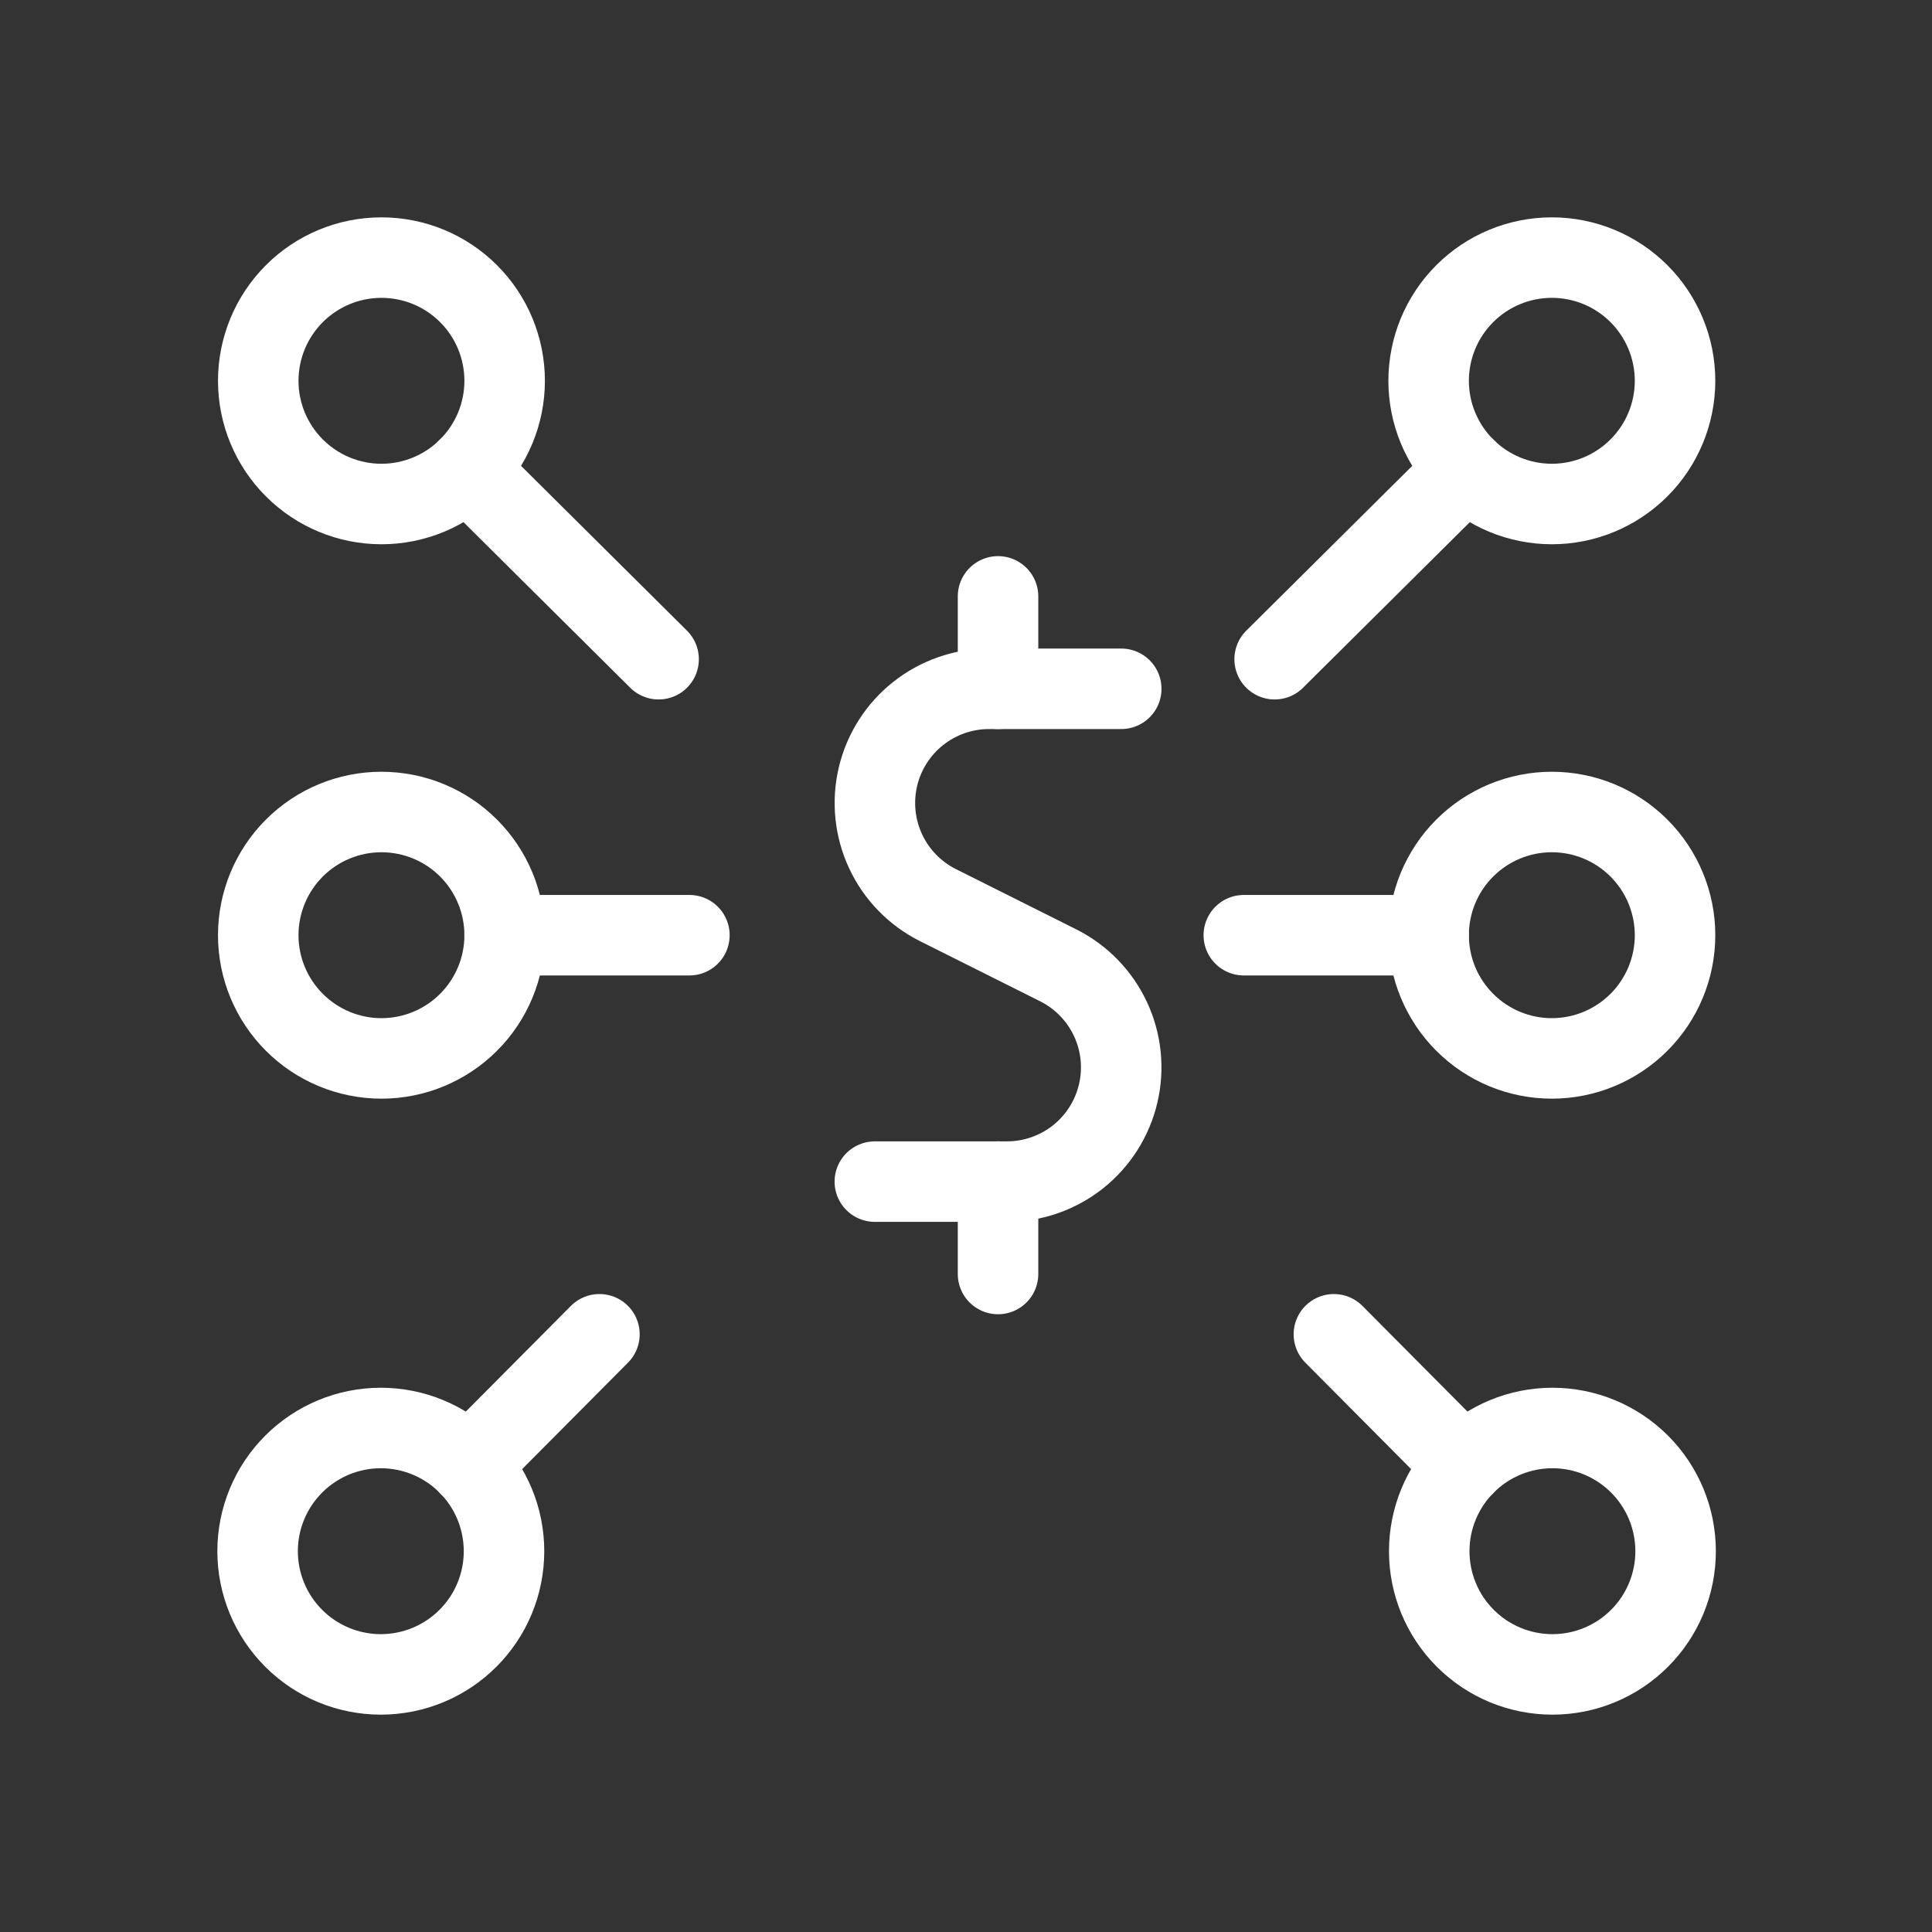
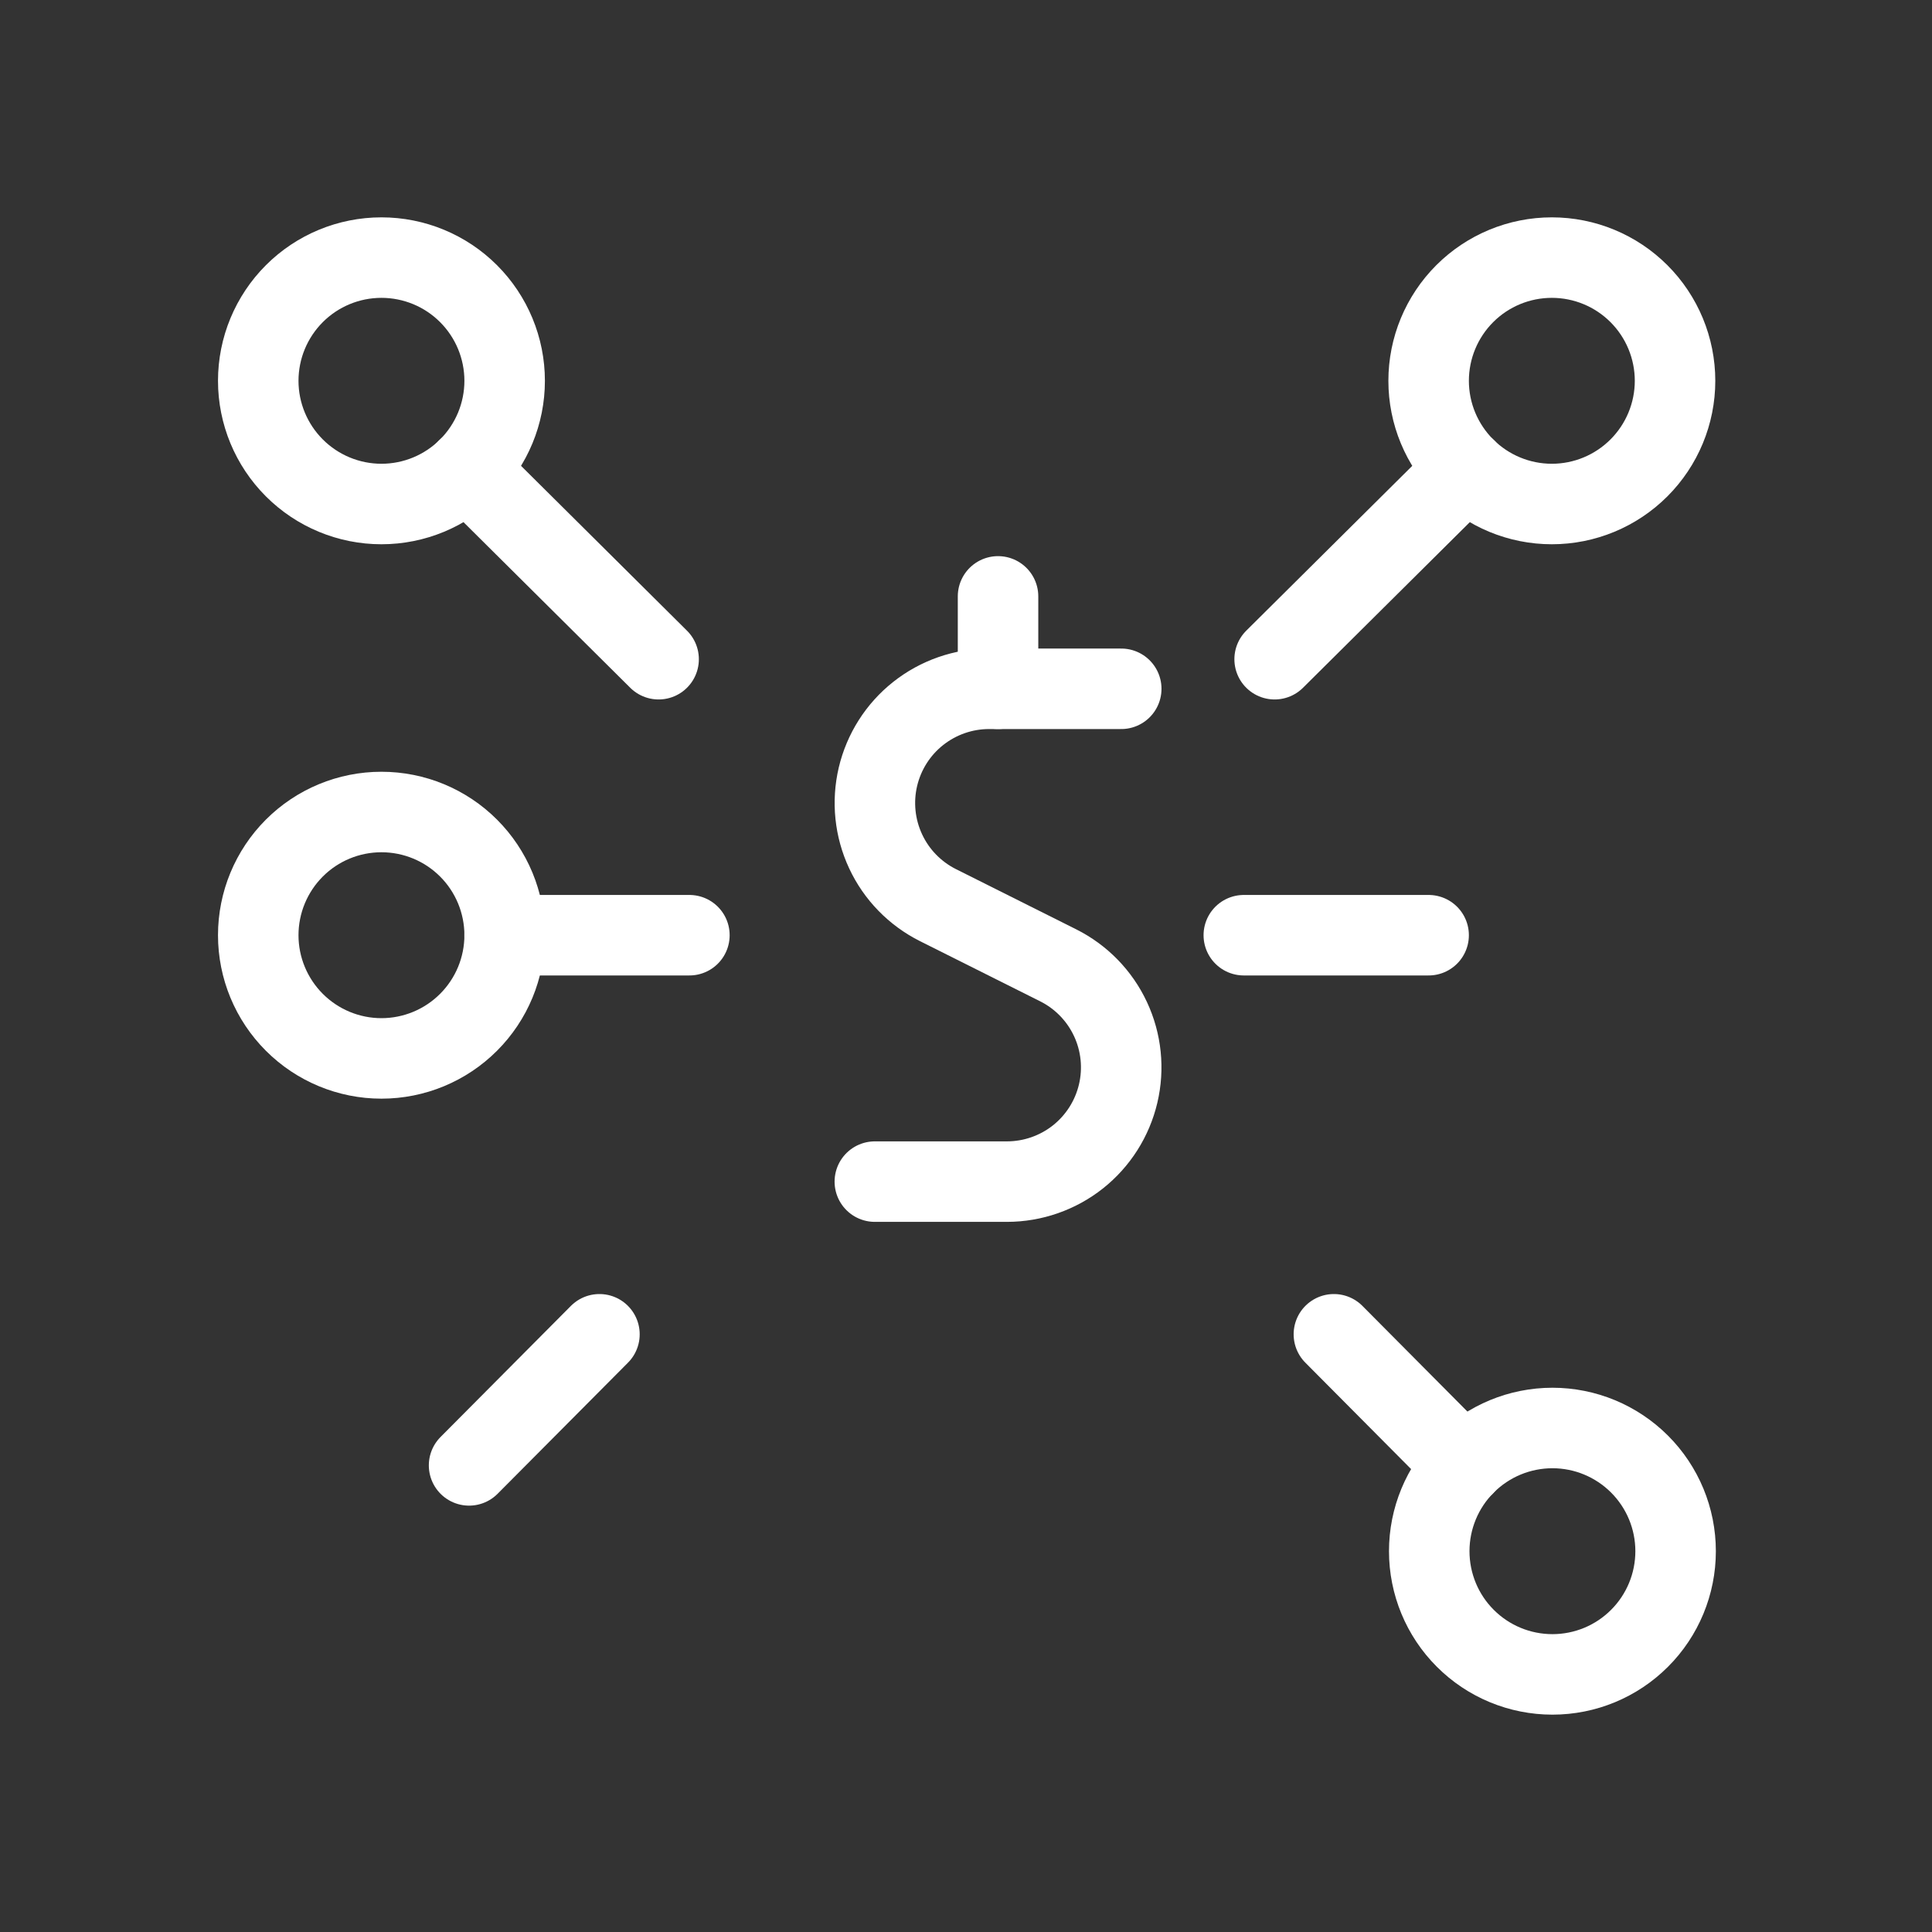
<svg xmlns="http://www.w3.org/2000/svg" width="48" height="48" viewBox="0 0 48 48" fill="none">
  <rect x="0" y="0" width="48" height="48" fill="#333333" stroke="none" />
  <path d="M27.857 17.113H24.573C23.934 17.113 23.314 17.329 22.812 17.726C22.311 18.122 21.959 18.677 21.812 19.299C21.666 19.921 21.733 20.574 22.004 21.153C22.274 21.732 22.733 22.202 23.304 22.488L26.288 23.982C26.86 24.268 27.318 24.738 27.589 25.317C27.86 25.896 27.927 26.549 27.78 27.171C27.633 27.793 27.281 28.347 26.78 28.744C26.279 29.14 25.659 29.356 25.02 29.357H21.735" stroke="white" stroke-width="2" stroke-linecap="round" stroke-linejoin="round" />
  <path d="M24.796 17.113V14.817" stroke="white" stroke-width="2" stroke-linecap="round" stroke-linejoin="round" />
-   <path d="M24.796 31.652V29.356" stroke="white" stroke-width="2" stroke-linecap="round" stroke-linejoin="round" />
  <path d="M31.668 16.378L36.425 11.655" stroke="white" stroke-width="2" stroke-linecap="round" stroke-linejoin="round" />
  <path d="M35.494 9.461C35.494 10.273 35.817 11.051 36.391 11.625C36.965 12.199 37.743 12.522 38.555 12.522C39.367 12.522 40.145 12.199 40.719 11.625C41.293 11.051 41.616 10.273 41.616 9.461C41.616 8.649 41.293 7.87 40.719 7.296C40.145 6.722 39.367 6.4 38.555 6.4C37.743 6.4 36.965 6.722 36.391 7.296C35.817 7.87 35.494 8.649 35.494 9.461V9.461Z" stroke="white" stroke-width="2" stroke-linecap="round" stroke-linejoin="round" />
  <path d="M33.14 33.15L36.377 36.407" stroke="white" stroke-width="2" stroke-linecap="round" stroke-linejoin="round" />
  <path d="M35.509 38.539C35.509 39.351 35.831 40.13 36.405 40.703C36.979 41.278 37.758 41.6 38.57 41.6C39.382 41.6 40.16 41.278 40.734 40.703C41.308 40.13 41.63 39.351 41.63 38.539C41.63 37.727 41.308 36.949 40.734 36.375C40.16 35.801 39.382 35.478 38.57 35.478C37.758 35.478 36.979 35.801 36.405 36.375C35.831 36.949 35.509 37.727 35.509 38.539Z" stroke="white" stroke-width="2" stroke-linecap="round" stroke-linejoin="round" />
  <path d="M16.363 16.378L11.608 11.655" stroke="white" stroke-width="2" stroke-linecap="round" stroke-linejoin="round" />
  <path d="M6.416 9.461C6.416 10.273 6.739 11.051 7.313 11.625C7.887 12.199 8.665 12.522 9.477 12.522C10.289 12.522 11.067 12.199 11.641 11.625C12.215 11.051 12.538 10.273 12.538 9.461C12.538 8.649 12.215 7.87 11.641 7.296C11.067 6.722 10.289 6.4 9.477 6.4C8.665 6.4 7.887 6.722 7.313 7.296C6.739 7.87 6.416 8.649 6.416 9.461V9.461Z" stroke="white" stroke-width="2" stroke-linecap="round" stroke-linejoin="round" />
  <path d="M14.893 33.15L11.654 36.407" stroke="white" stroke-width="2" stroke-linecap="round" stroke-linejoin="round" />
-   <path d="M6.4 38.539C6.4 39.351 6.723 40.13 7.297 40.703C7.871 41.278 8.649 41.6 9.461 41.6C10.273 41.6 11.052 41.278 11.626 40.703C12.2 40.13 12.522 39.351 12.522 38.539C12.522 37.727 12.2 36.949 11.626 36.375C11.052 35.801 10.273 35.478 9.461 35.478C8.649 35.478 7.871 35.801 7.297 36.375C6.723 36.949 6.4 37.727 6.4 38.539V38.539Z" stroke="white" stroke-width="2" stroke-linecap="round" stroke-linejoin="round" />
  <path d="M30.902 23.235H35.494" stroke="white" stroke-width="2" stroke-linecap="round" stroke-linejoin="round" />
-   <path d="M35.494 23.235C35.494 24.047 35.817 24.825 36.391 25.399C36.965 25.973 37.743 26.296 38.555 26.296C39.367 26.296 40.145 25.973 40.719 25.399C41.293 24.825 41.616 24.047 41.616 23.235C41.616 22.423 41.293 21.644 40.719 21.07C40.145 20.496 39.367 20.174 38.555 20.174C37.743 20.174 36.965 20.496 36.391 21.07C35.817 21.644 35.494 22.423 35.494 23.235Z" stroke="white" stroke-width="2" stroke-linecap="round" stroke-linejoin="round" />
  <path d="M17.128 23.235H12.537" stroke="white" stroke-width="2" stroke-linecap="round" stroke-linejoin="round" />
  <path d="M6.416 23.235C6.416 24.047 6.739 24.825 7.313 25.399C7.887 25.973 8.665 26.296 9.477 26.296C10.289 26.296 11.067 25.973 11.641 25.399C12.215 24.825 12.538 24.047 12.538 23.235C12.538 22.423 12.215 21.644 11.641 21.07C11.067 20.496 10.289 20.174 9.477 20.174C8.665 20.174 7.887 20.496 7.313 21.07C6.739 21.644 6.416 22.423 6.416 23.235V23.235Z" stroke="white" stroke-width="2" stroke-linecap="round" stroke-linejoin="round" />
</svg>